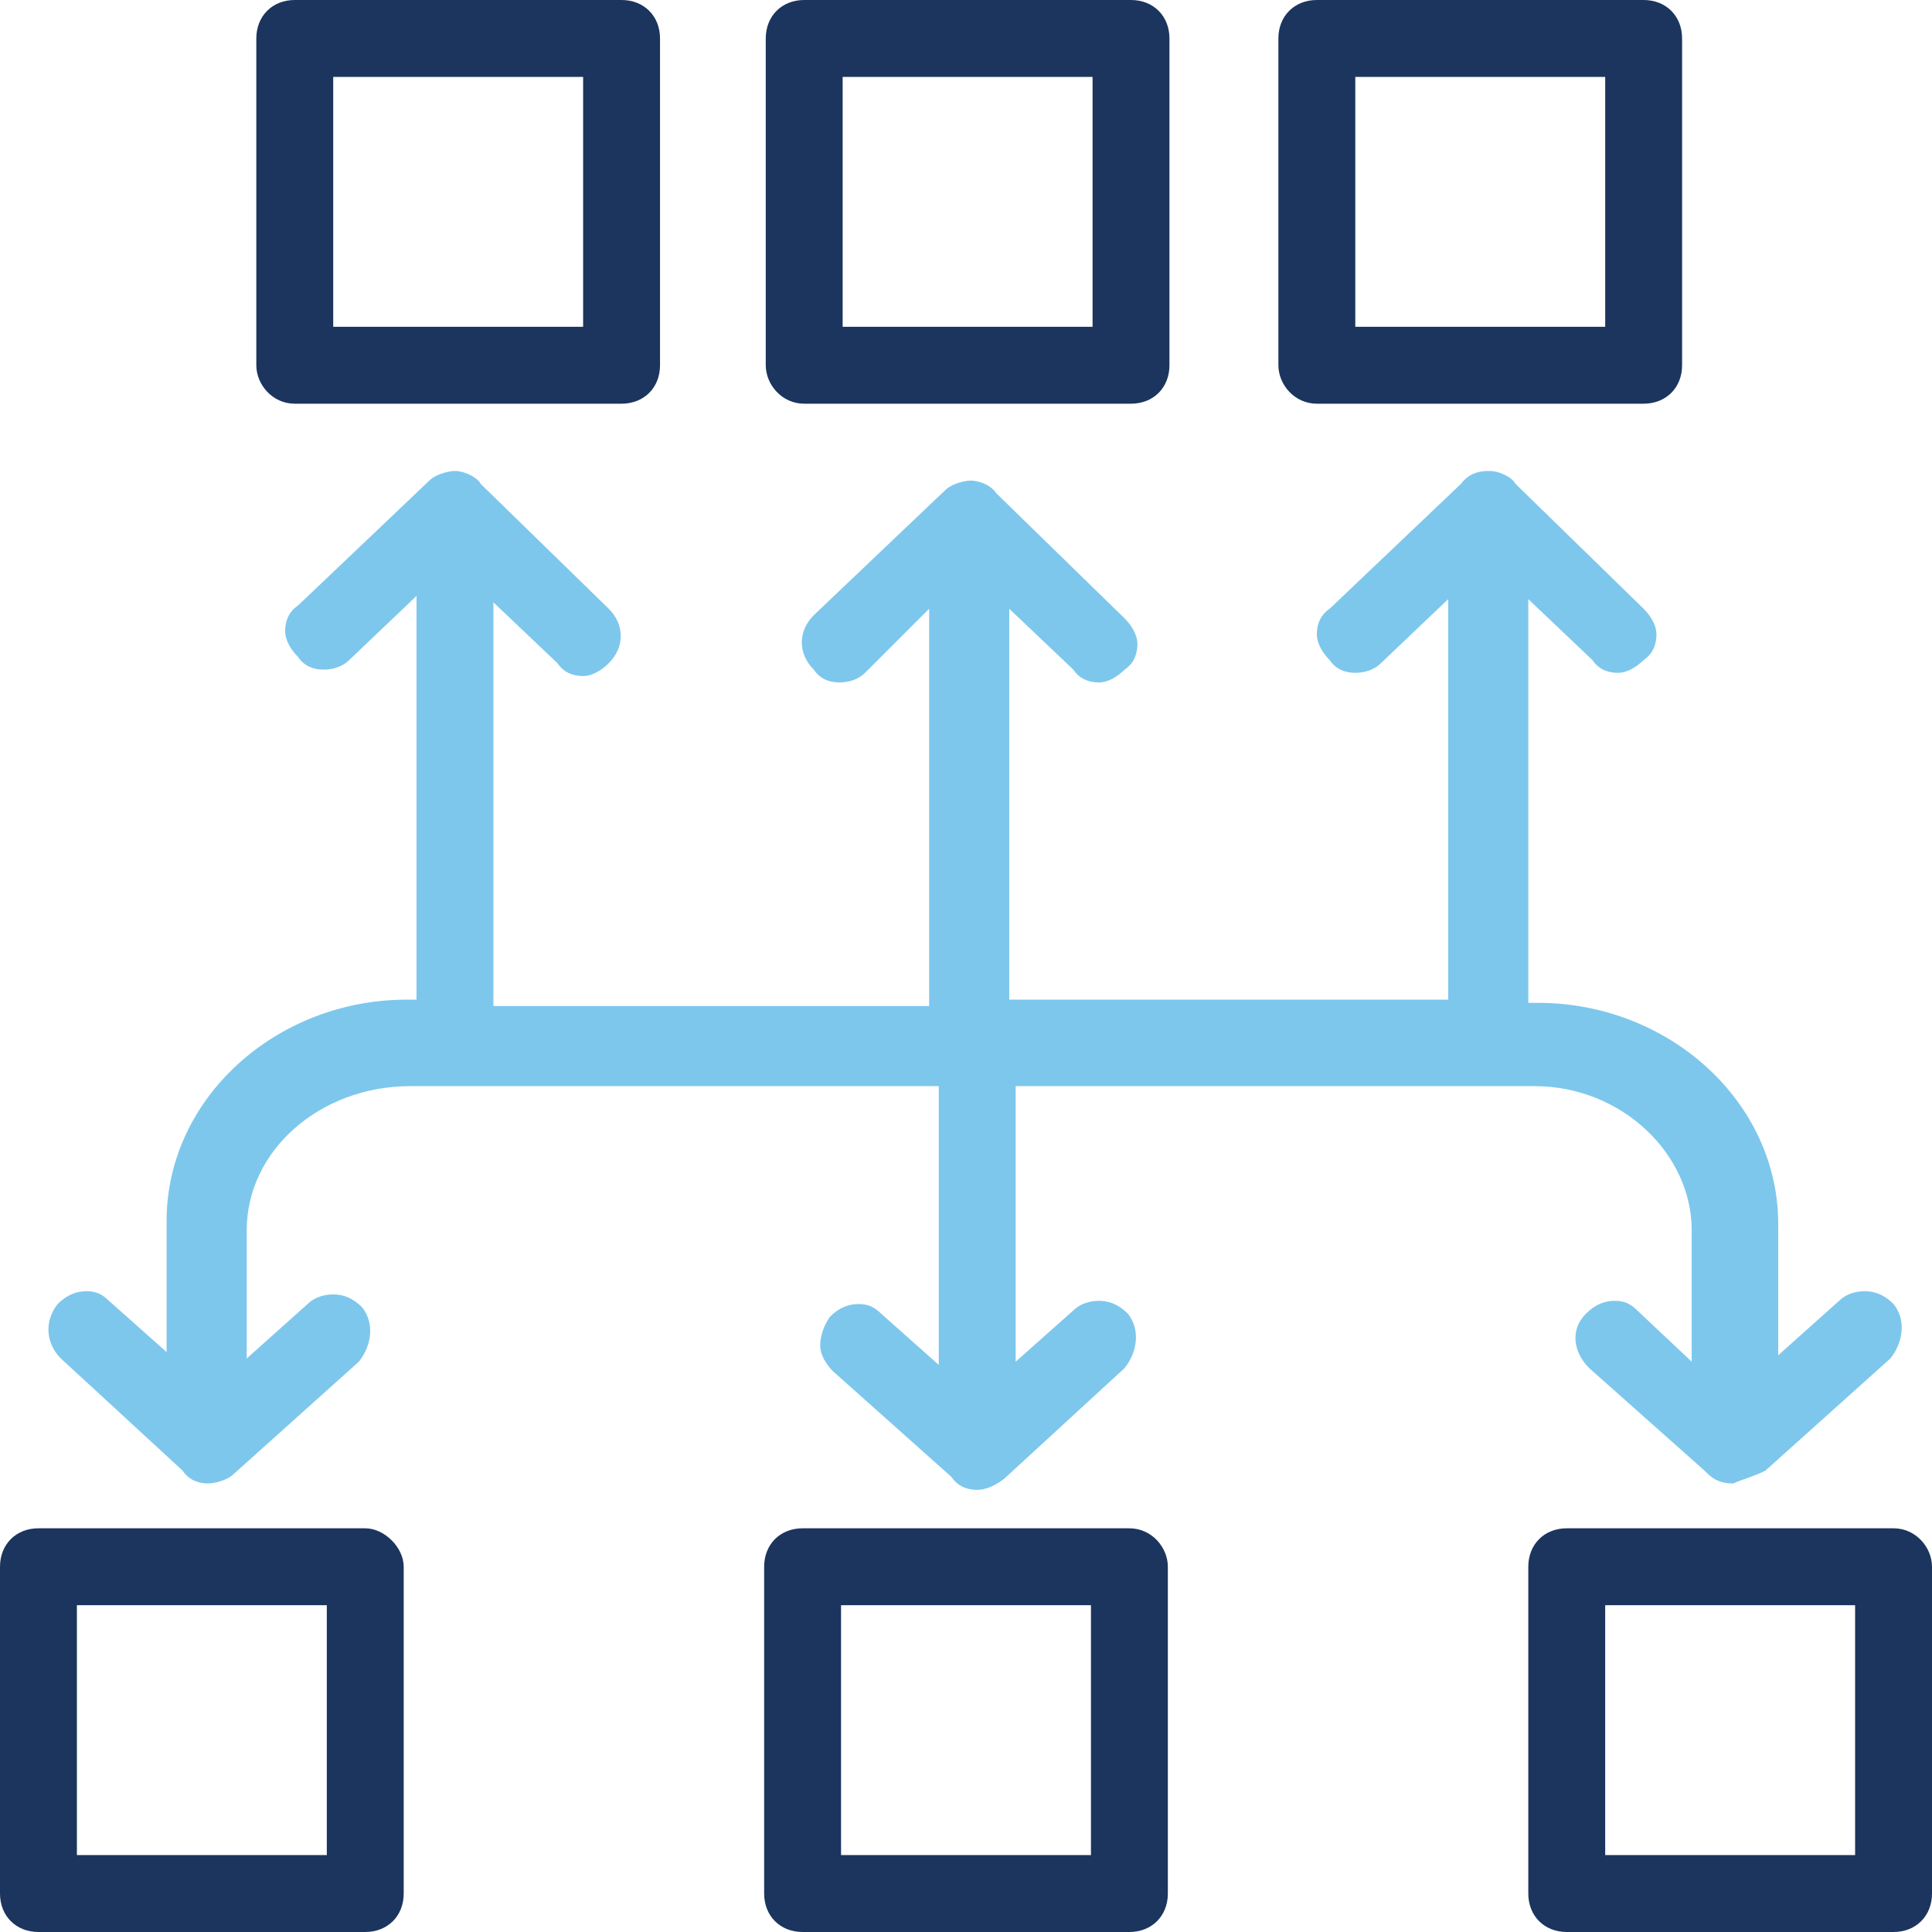
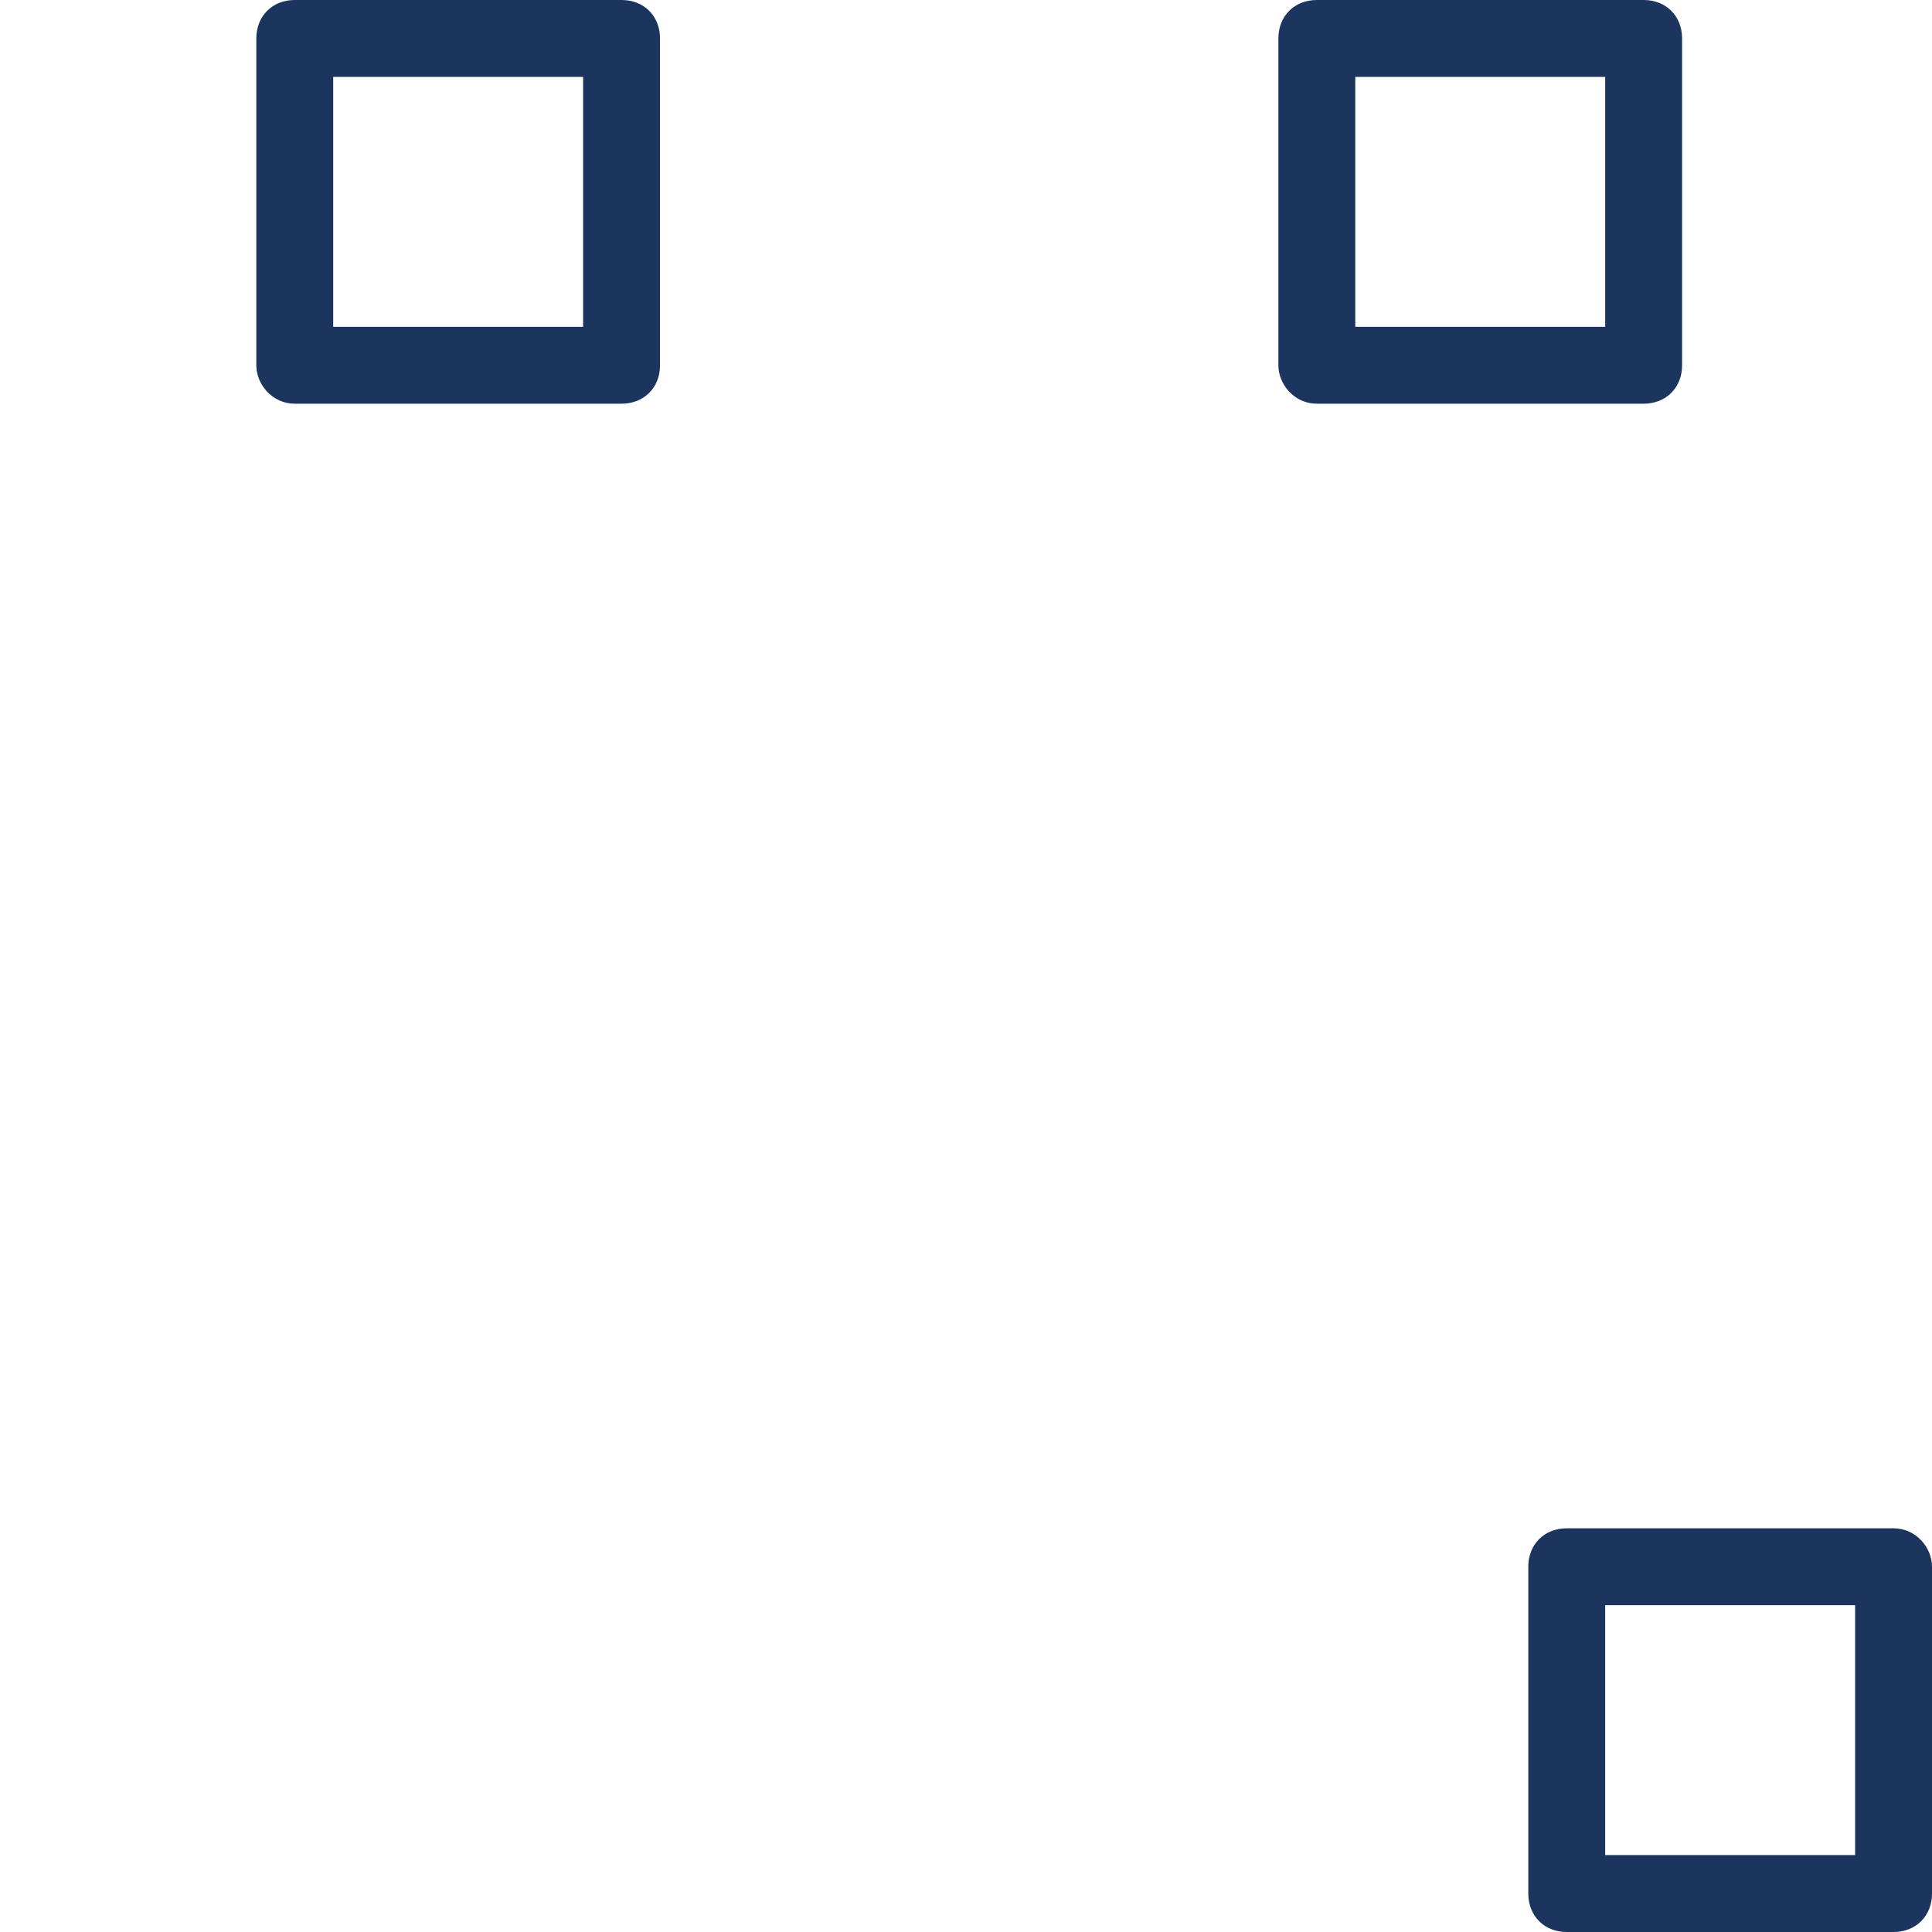
<svg xmlns="http://www.w3.org/2000/svg" version="1.2" baseProfile="tiny" id="Layer_2_00000029018924071206456340000010624200951530055584_" x="0px" y="0px" viewBox="0 0 60.3 60.3" overflow="visible" xml:space="preserve">
-   <path fill="#7DC7EC" d="M54.1,46.3c-0.5,0-0.7-0.2-0.9-0.4l-3.6-3.2  c-0.5-0.5-0.6-1.2-0.1-1.7c0.3-0.3,0.6-0.4,0.9-0.4  c0.3,0,0.5,0.1,0.7,0.3l1.7,1.6v-4.1c0-2.4-2.2-4.5-4.9-4.5  H31.7v8.6L33.5,40.9c0.2-0.2,0.5-0.3,0.8-0.3  s0.6,0.1,0.9,0.4c0.4,0.5,0.3,1.2-0.1,1.7l-3.7,3.4  C31.3,46.2,30.9,46.5,30.5,46.5c-0.3,0-0.6-0.1-0.8-0.4  l-3.7-3.3c-0.2-0.2-0.4-0.5-0.4-0.8s0.1-0.6,0.3-0.9  c0.3-0.3,0.6-0.4,0.9-0.4s0.5,0.1,0.7,0.3l1.8,1.6v-8.7  h-16.5c-2.8,0-5.1,2-5.1,4.5v4l1.9-1.7c0.2-0.2,0.5-0.3,0.8-0.3  s0.6,0.1,0.9,0.4c0.4,0.5,0.3,1.2-0.1,1.7l-3.9,3.5  c-0.2,0.2-0.6,0.3-0.8,0.3c-0.3,0-0.6-0.1-0.8-0.4l-3.8-3.5  c-0.5-0.5-0.5-1.2-0.1-1.7c0.3-0.3,0.6-0.4,0.9-0.4s0.5,0.1,0.7,0.3l1.8,1.6  v-4.1c0-3.8,3.4-6.9,7.5-6.9H13V18.6l-2.1,2  c-0.2,0.2-0.5,0.3-0.8,0.3S9.5,20.8,9.3,20.5  c-0.2-0.2-0.4-0.5-0.4-0.8S9,19.1,9.3,18.9l4.1-3.9  C13.6,14.8,14,14.7,14.2,14.7c0.3,0,0.7,0.2,0.8,0.4l4,3.9  c0.5,0.5,0.5,1.2,0,1.7c-0.2,0.2-0.5,0.4-0.8,0.4  s-0.6-0.1-0.8-0.4l-2-1.9v12.6H29V19l-2,2  c-0.2,0.2-0.5,0.3-0.8,0.3s-0.6-0.1-0.8-0.4  c-0.5-0.5-0.5-1.2,0-1.7l4.1-3.9c0.2-0.2,0.6-0.3,0.8-0.3  s0.6,0.1,0.8,0.4l4,3.9C35.3,19.5,35.5,19.8,35.5,20.1  s-0.1,0.6-0.4,0.8c-0.2,0.2-0.5,0.4-0.8,0.4  S33.7,21.2,33.5,20.9l-2-1.9v12.2h13.7V18.7l-2.1,2  C42.9,20.9,42.6,21,42.3,21s-0.6-0.1-0.8-0.4  c-0.2-0.2-0.4-0.5-0.4-0.8s0.1-0.6,0.4-0.8l4.1-3.9  c0.3-0.4,0.7-0.4,0.9-0.4c0.3,0,0.7,0.2,0.8,0.4l4,3.9  c0.2,0.2,0.4,0.5,0.4,0.8s-0.1,0.6-0.4,0.8  C51.1,20.8,50.8,21,50.5,21s-0.6-0.1-0.8-0.4l-2-1.9v12.6h0.3  c4.1,0,7.5,3.1,7.5,6.9v4.1l1.9-1.7c0.2-0.2,0.5-0.3,0.8-0.3  s0.6,0.1,0.9,0.4c0.4,0.5,0.3,1.2-0.1,1.7l-3.9,3.5  C54.7,46.1,54.3,46.2,54.1,46.3L54.1,46.3z" />
  <path fill="#1C355E" d="M9.2,12.6C8.5,12.6,8,12,8,11.4V1.2C8,0.5,8.5,0,9.2,0h10.2  c0.7,0,1.2,0.5,1.2,1.2v10.2c0,0.7-0.5,1.2-1.2,1.2L9.2,12.6  L9.2,12.6z M18.2,10.2V2.4h-7.8v7.8  C10.4,10.2,18.2,10.2,18.2,10.2z" />
-   <path fill="#1C355E" d="M25.1,12.6c-0.7,0-1.2-0.6-1.2-1.2V1.2  c0-0.7,0.5-1.2,1.2-1.2h10.2C36,0,36.5,0.5,36.5,1.2v10.2c0,0.7-0.5,1.2-1.2,1.2  L25.1,12.6L25.1,12.6z M34.1,10.2V2.4h-7.8v7.8  C26.3,10.2,34.1,10.2,34.1,10.2z" />
  <path fill="#1C355E" d="M41.1,12.6c-0.7,0-1.2-0.6-1.2-1.2V1.2  c0-0.7,0.5-1.2,1.2-1.2h10.2C52,0,52.5,0.5,52.5,1.2v10.2c0,0.7-0.5,1.2-1.2,1.2  L41.1,12.6L41.1,12.6z M50.1,10.2V2.4h-7.8v7.8  C42.3,10.2,50.1,10.2,50.1,10.2z" />
-   <path fill="#1C355E" d="M1.2,60.3c-0.7,0-1.2-0.5-1.2-1.2V48.9c0-0.7,0.5-1.2,1.2-1.2  h10.2c0.6,0,1.2,0.6,1.2,1.2v10.2c0,0.7-0.5,1.2-1.2,1.2  C11.4,60.3,1.2,60.3,1.2,60.3z M10.2,57.9v-7.8H2.4v7.8H10.2z" />
  <path fill="#1C355E" d="M48.9,60.3c-0.7,0-1.2-0.5-1.2-1.2V48.9  c0-0.7,0.5-1.2,1.2-1.2h10.2c0.7,0,1.2,0.6,1.2,1.2v10.2  c0,0.7-0.5,1.2-1.2,1.2C59.1,60.3,48.9,60.3,48.9,60.3z   M57.9,57.9v-7.8h-7.8v7.8H57.9z" />
-   <path fill="#1C355E" d="M25.05,60.3c-0.7,0-1.2-0.5-1.2-1.2V48.9  c0-0.7,0.5-1.2,1.2-1.2H35.25c0.7,0,1.2,0.6,1.2,1.2v10.2  c0,0.7-0.5,1.2-1.2,1.2C35.25,60.3,25.05,60.3,25.05,60.3z   M34.05,57.9v-7.8h-7.8v7.8H34.05z" />
</svg>